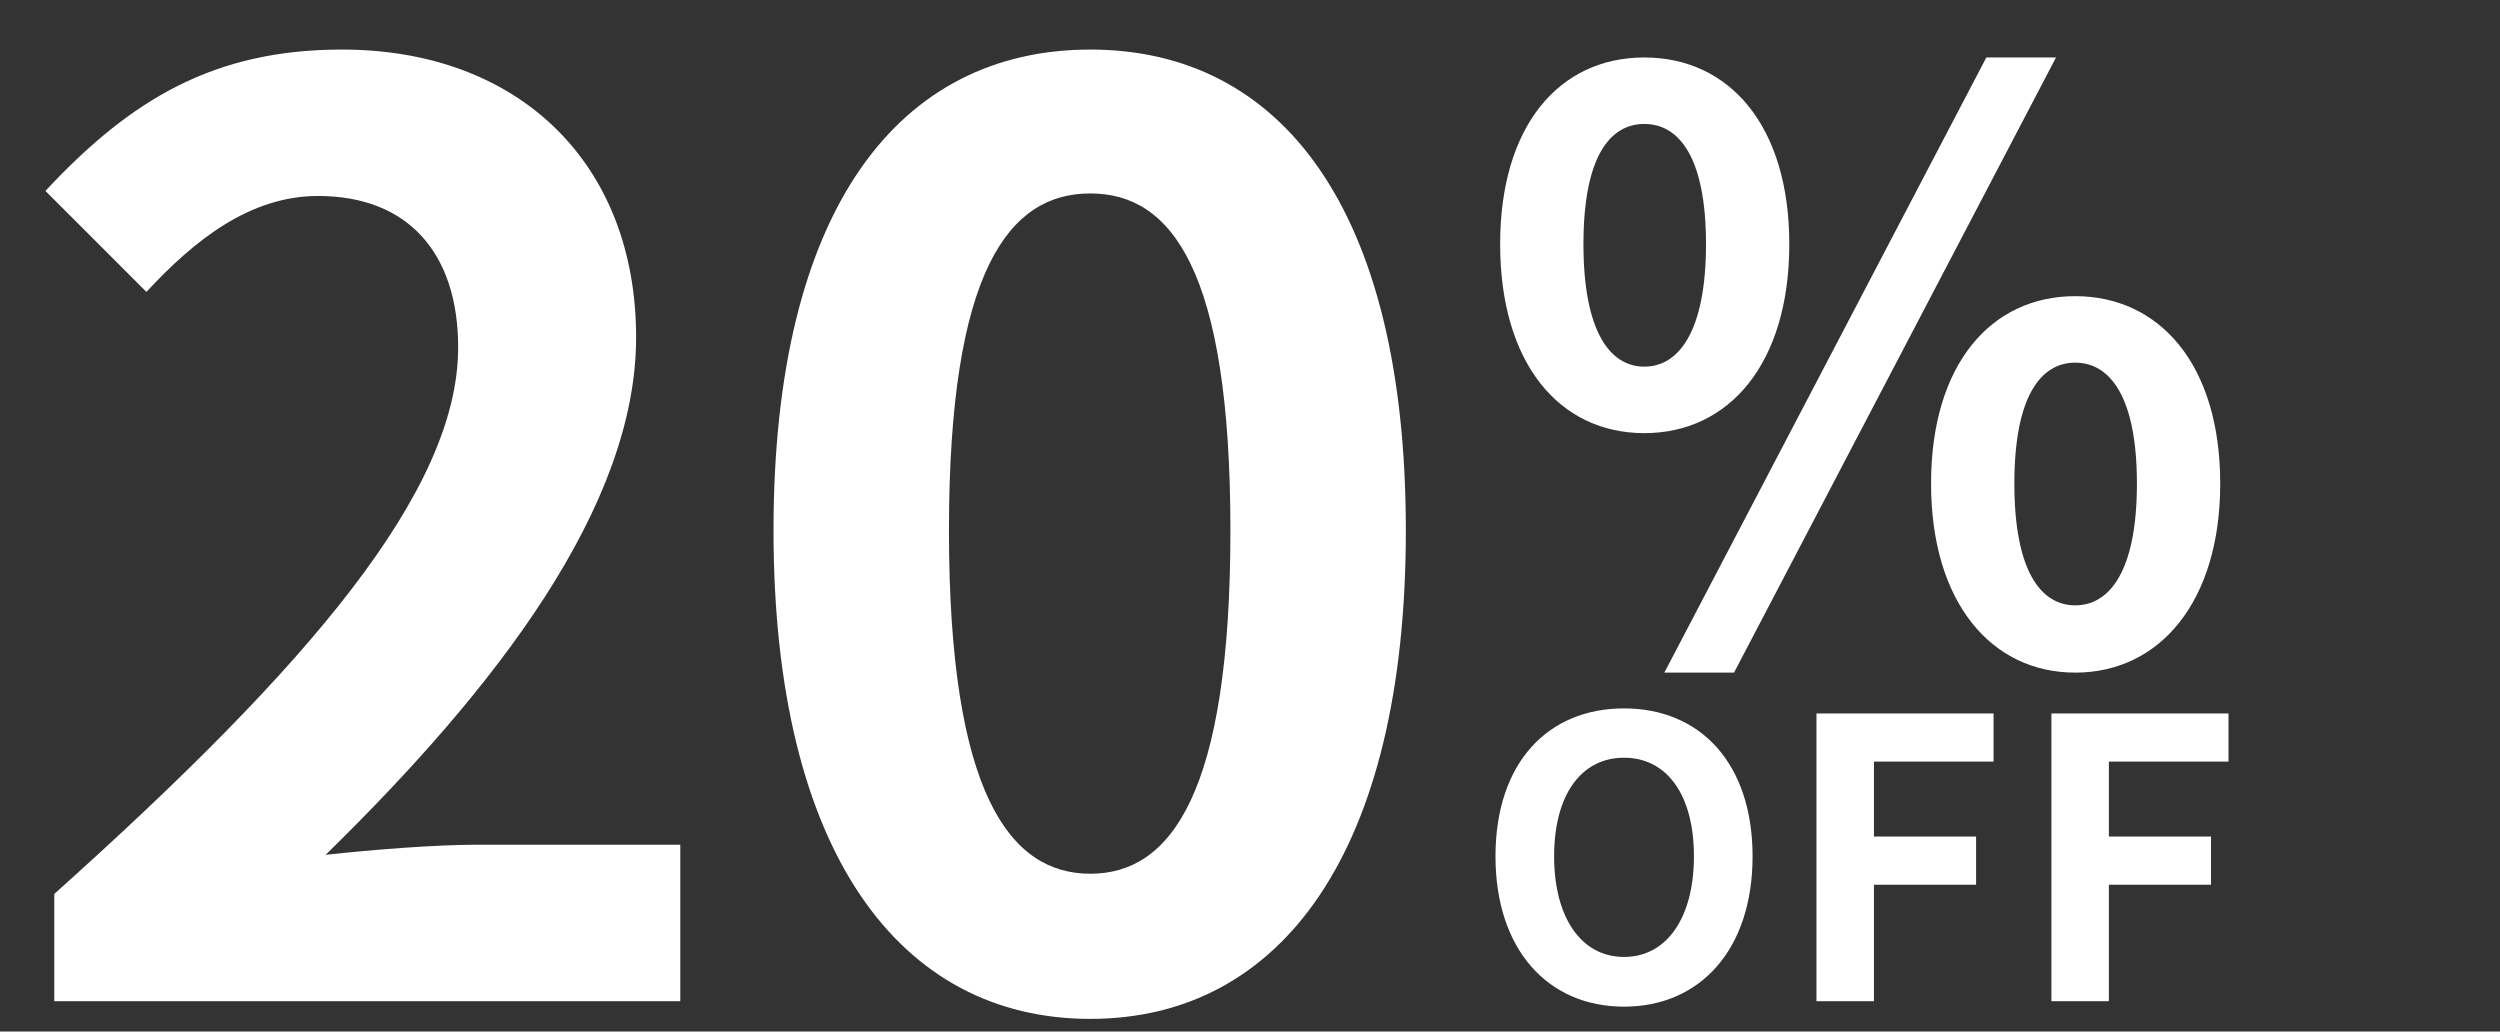
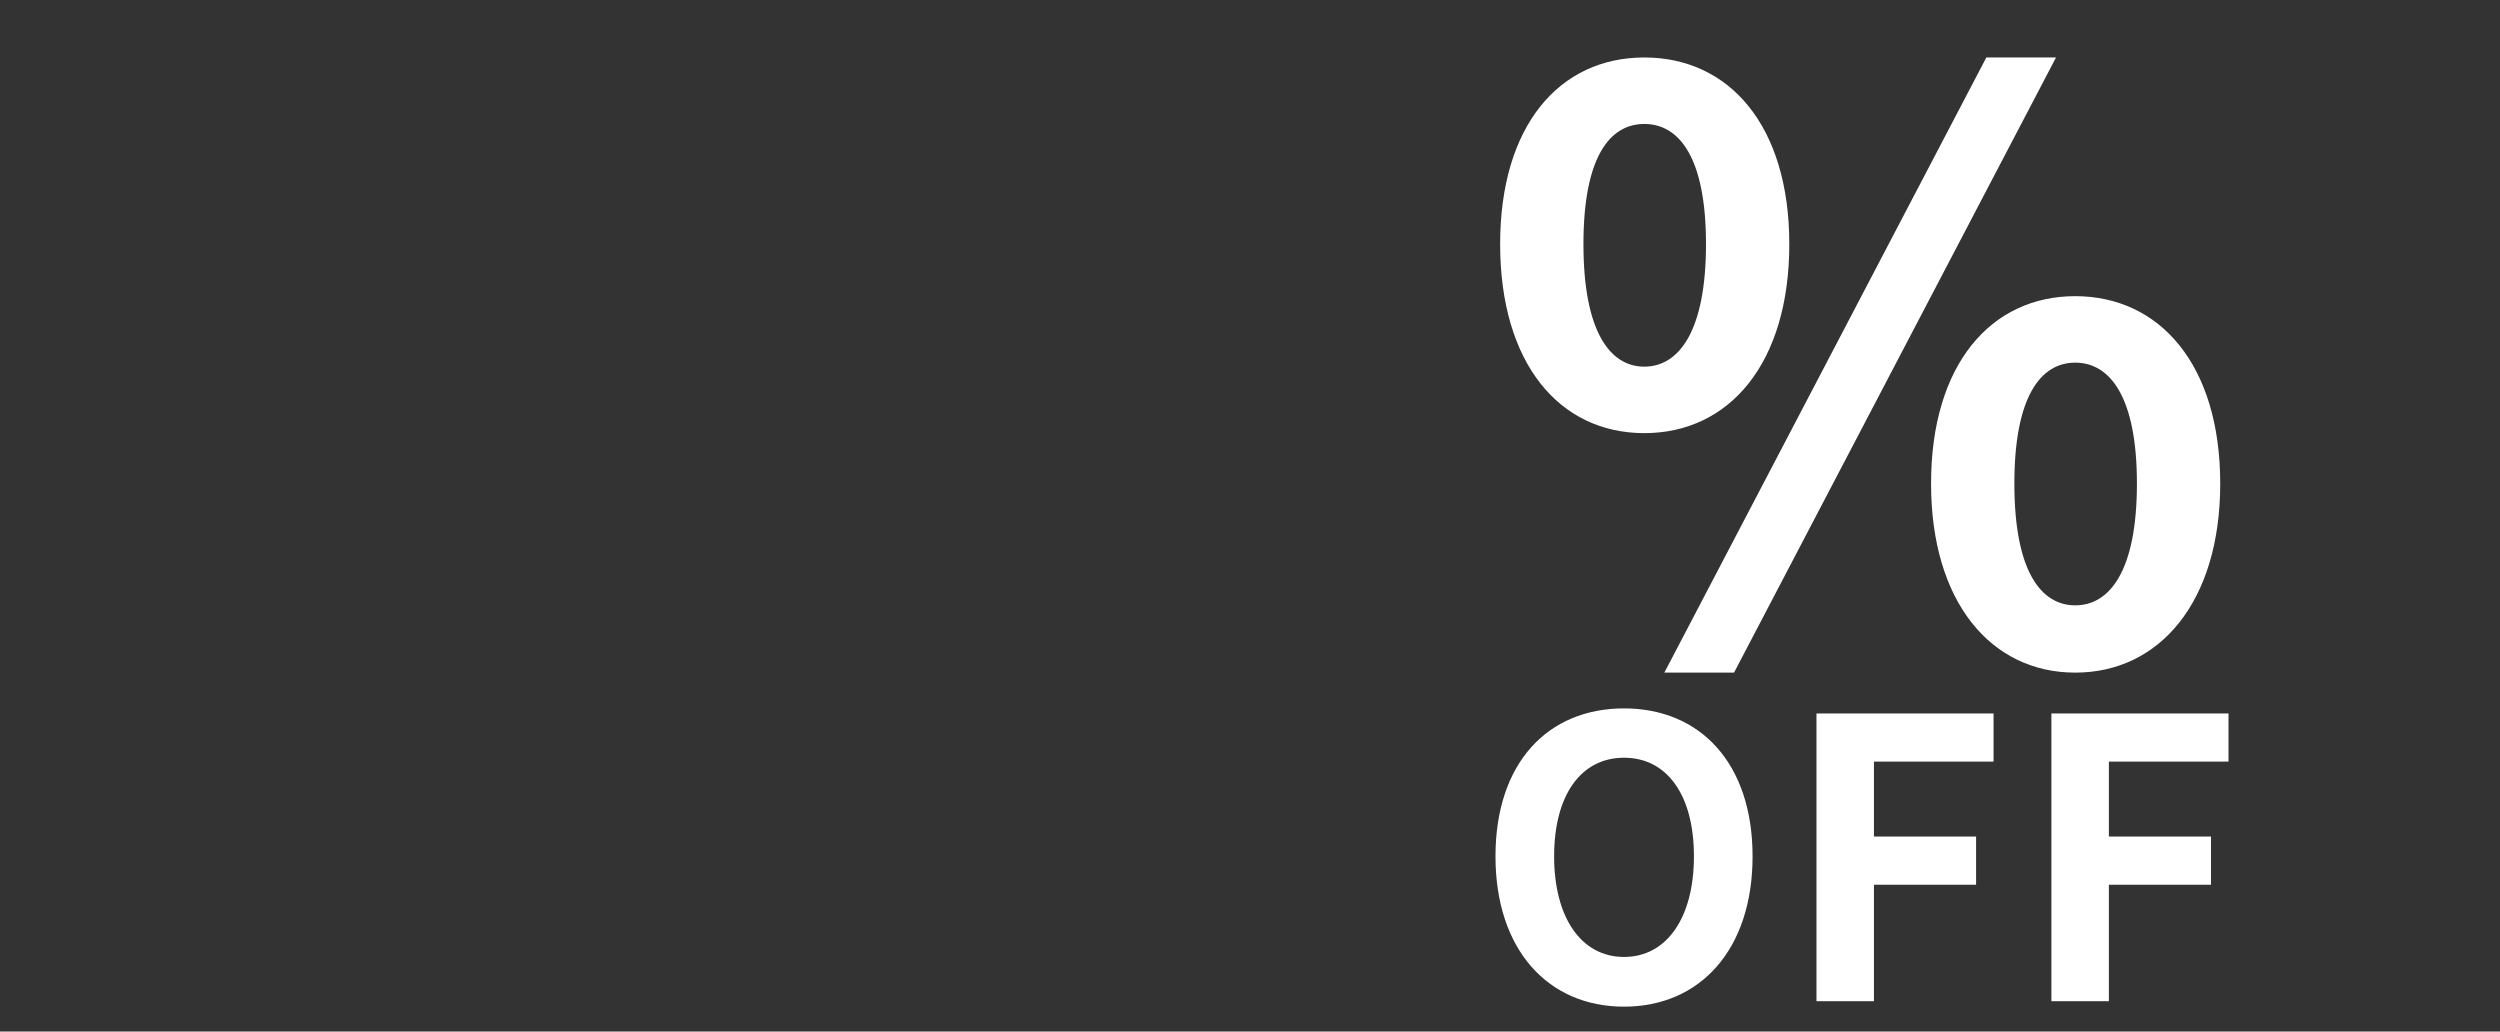
<svg xmlns="http://www.w3.org/2000/svg" width="412" height="170" viewBox="0 0 412 170" fill="none">
  <rect x="0" y="0" width="412" height="170" fill="#333333" stroke="none" />
-   <path d="M8.944 165H112.112V139.208H78.832C71.552 139.208 61.36 140.04 53.664 140.872C81.744 113.416 104.832 83.464 104.832 55.592C104.832 26.888 85.488 8.168 56.368 8.168C35.36 8.168 21.632 16.28 7.488 31.464L24.128 48.104C32.032 39.576 41.184 32.296 52.416 32.296C67.184 32.296 75.504 41.656 75.504 57.256C75.504 80.968 50.752 109.88 8.944 147.32V165ZM179.684 167.912C211.092 167.912 231.684 140.456 231.684 87.416C231.684 34.376 211.092 8.168 179.684 8.168C148.276 8.168 127.476 34.168 127.476 87.416C127.476 140.456 148.276 167.912 179.684 167.912ZM179.684 143.992C166.372 143.992 156.388 130.68 156.388 87.416C156.388 44.36 166.372 31.88 179.684 31.88C192.996 31.88 202.772 44.36 202.772 87.416C202.772 130.68 192.996 143.992 179.684 143.992Z" fill="white" />
  <path d="M270.984 71.38C284.976 71.38 294.876 59.896 294.876 40.228C294.876 20.692 284.976 9.472 270.984 9.472C256.992 9.472 247.224 20.692 247.224 40.228C247.224 59.896 256.992 71.38 270.984 71.38ZM270.984 60.424C265.308 60.424 260.952 54.616 260.952 40.228C260.952 25.84 265.308 20.428 270.984 20.428C276.66 20.428 281.148 25.84 281.148 40.228C281.148 54.616 276.66 60.424 270.984 60.424ZM274.284 110.848H285.768L338.832 9.472H327.348L274.284 110.848ZM342 110.848C355.86 110.848 365.892 99.232 365.892 79.696C365.892 60.028 355.86 48.808 342 48.808C328.14 48.808 318.24 60.028 318.24 79.696C318.24 99.232 328.14 110.848 342 110.848ZM342 99.76C336.324 99.76 331.968 94.084 331.968 79.696C331.968 65.308 336.324 59.764 342 59.764C347.676 59.764 352.164 65.308 352.164 79.696C352.164 94.084 347.676 99.76 342 99.76Z" fill="white" />
  <path d="M267.64 165.896C280.184 165.896 288.824 156.488 288.824 141.128C288.824 125.768 280.184 116.744 267.64 116.744C255.096 116.744 246.456 125.704 246.456 141.128C246.456 156.488 255.096 165.896 267.64 165.896ZM267.64 157.704C260.6 157.704 256.12 151.24 256.12 141.128C256.12 130.952 260.6 124.872 267.64 124.872C274.68 124.872 279.16 130.952 279.16 141.128C279.16 151.24 274.68 157.704 267.64 157.704ZM299.354 165H308.826V145.8H325.658V137.864H308.826V125.512H328.538V117.576H299.354V165ZM338.071 165H347.543V145.8H364.375V137.864H347.543V125.512H367.256V117.576H338.071V165Z" fill="white" />
</svg>